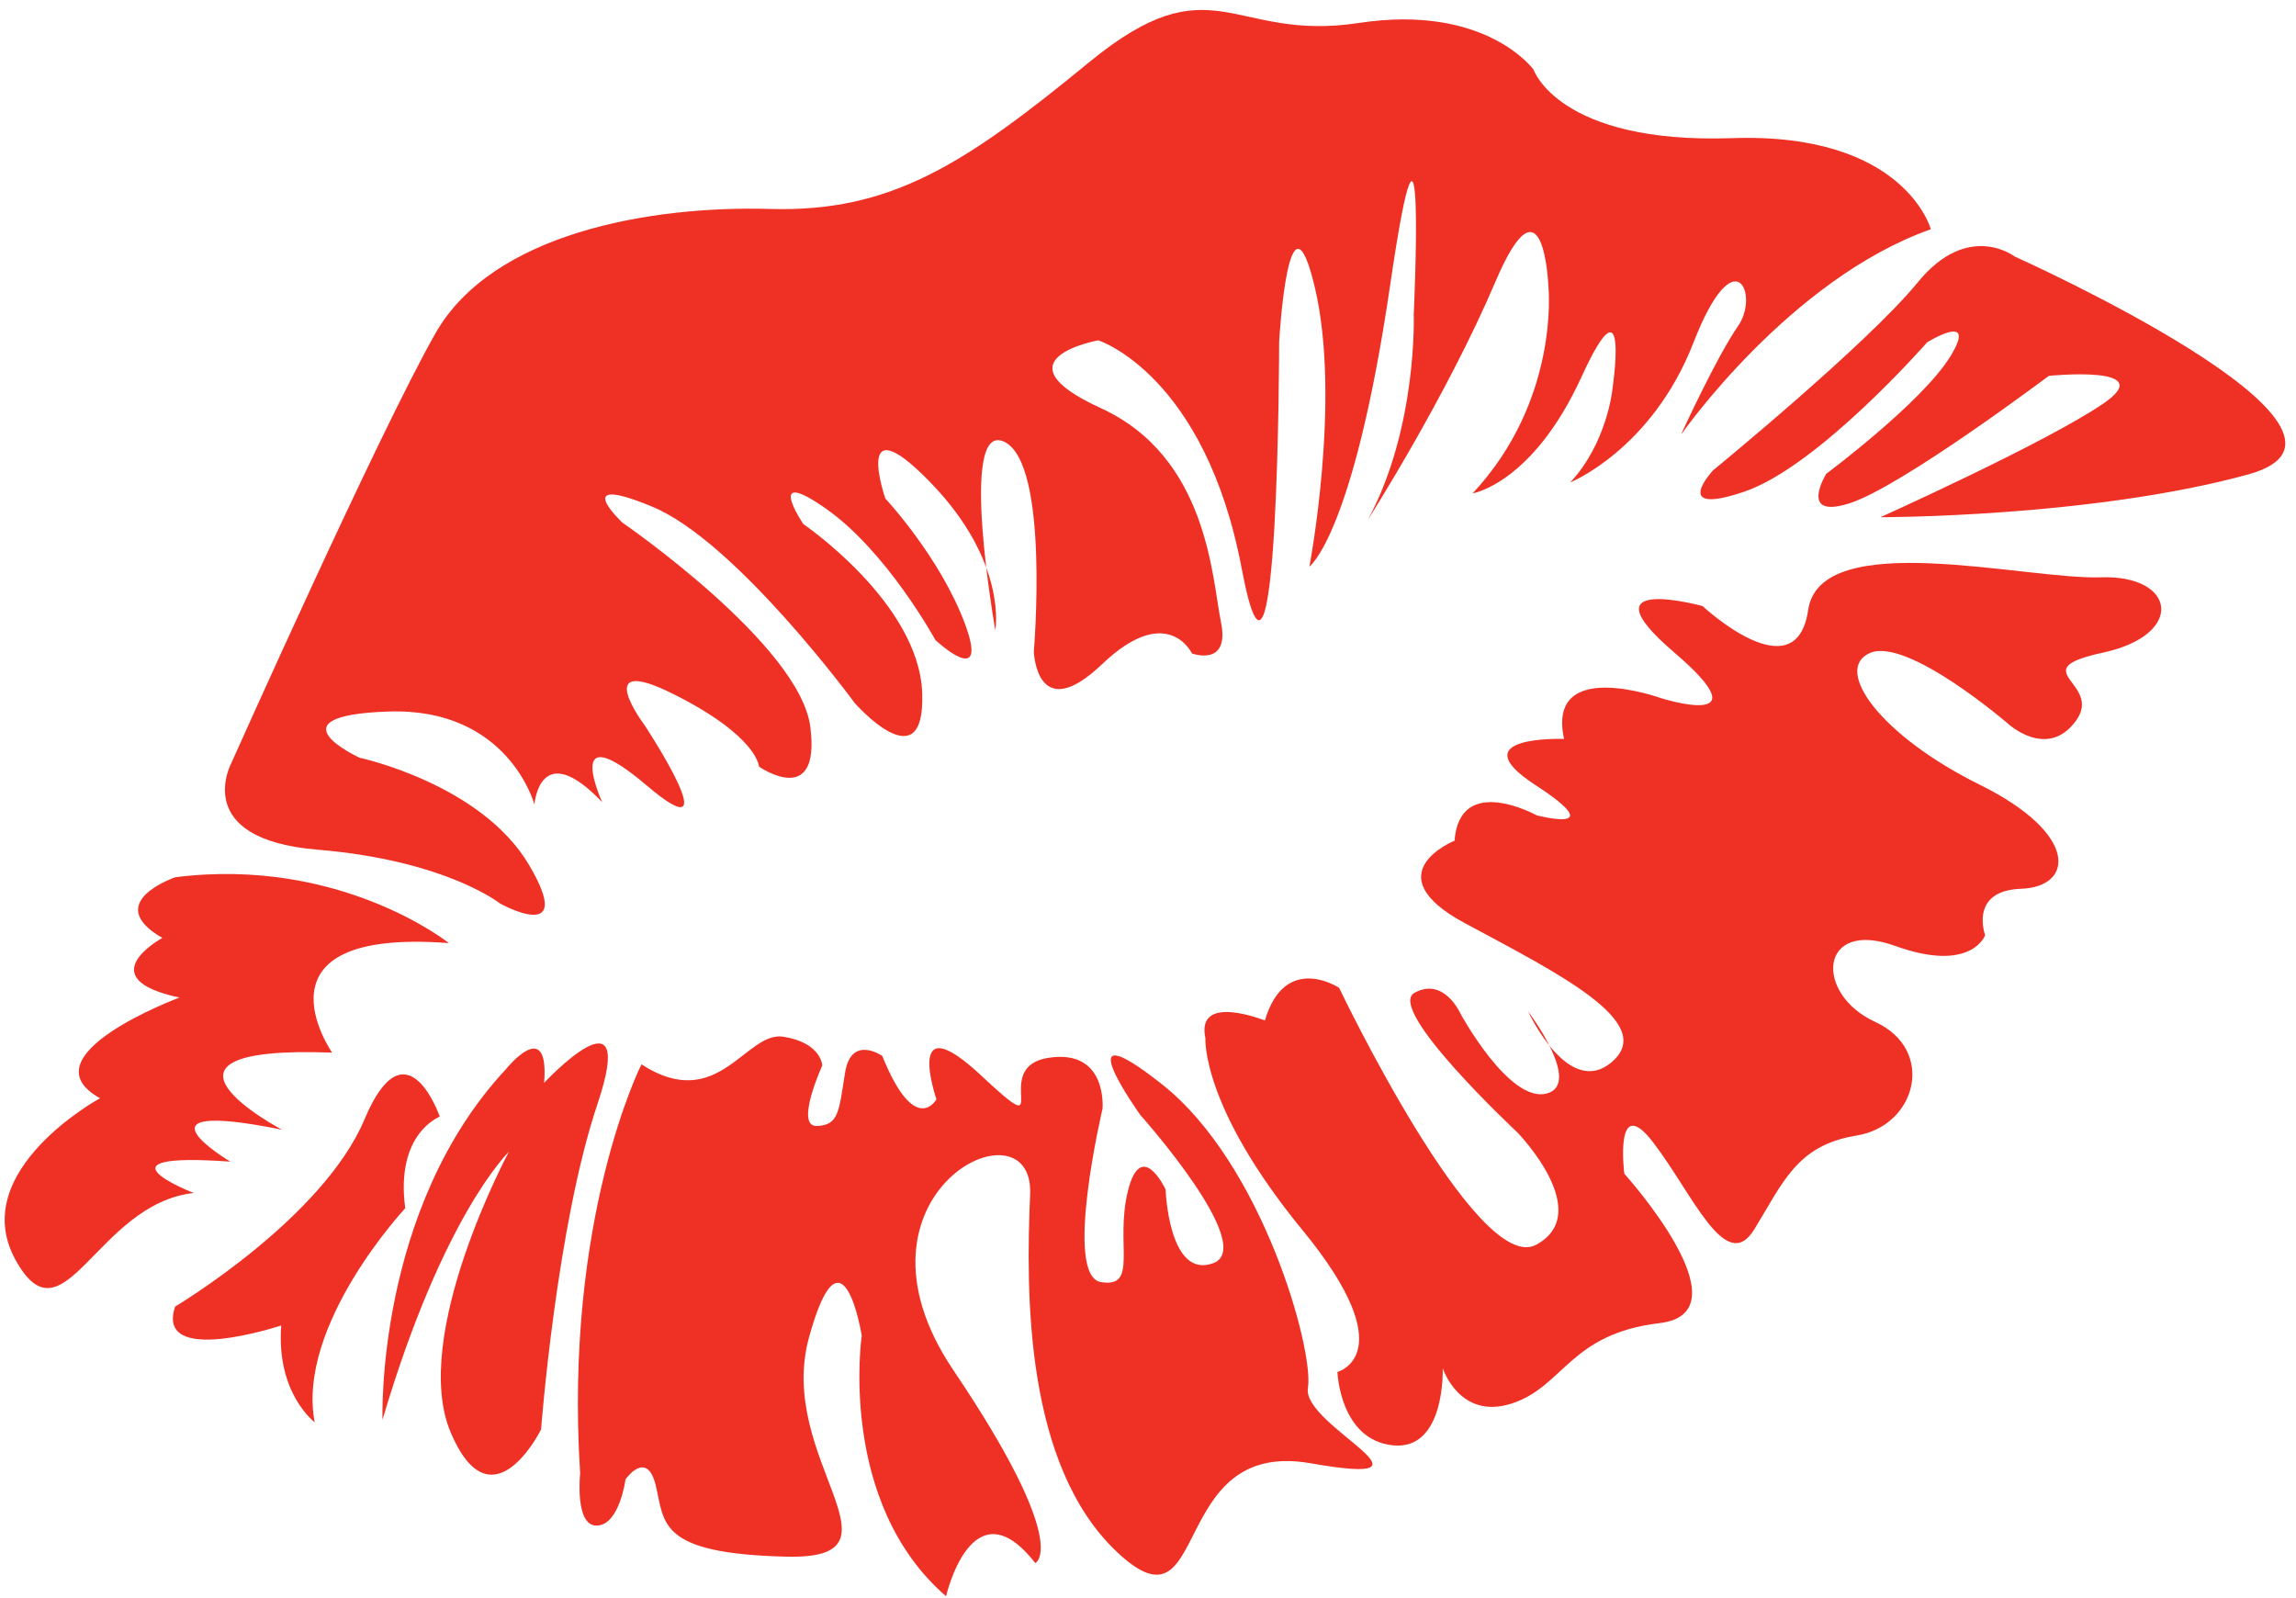
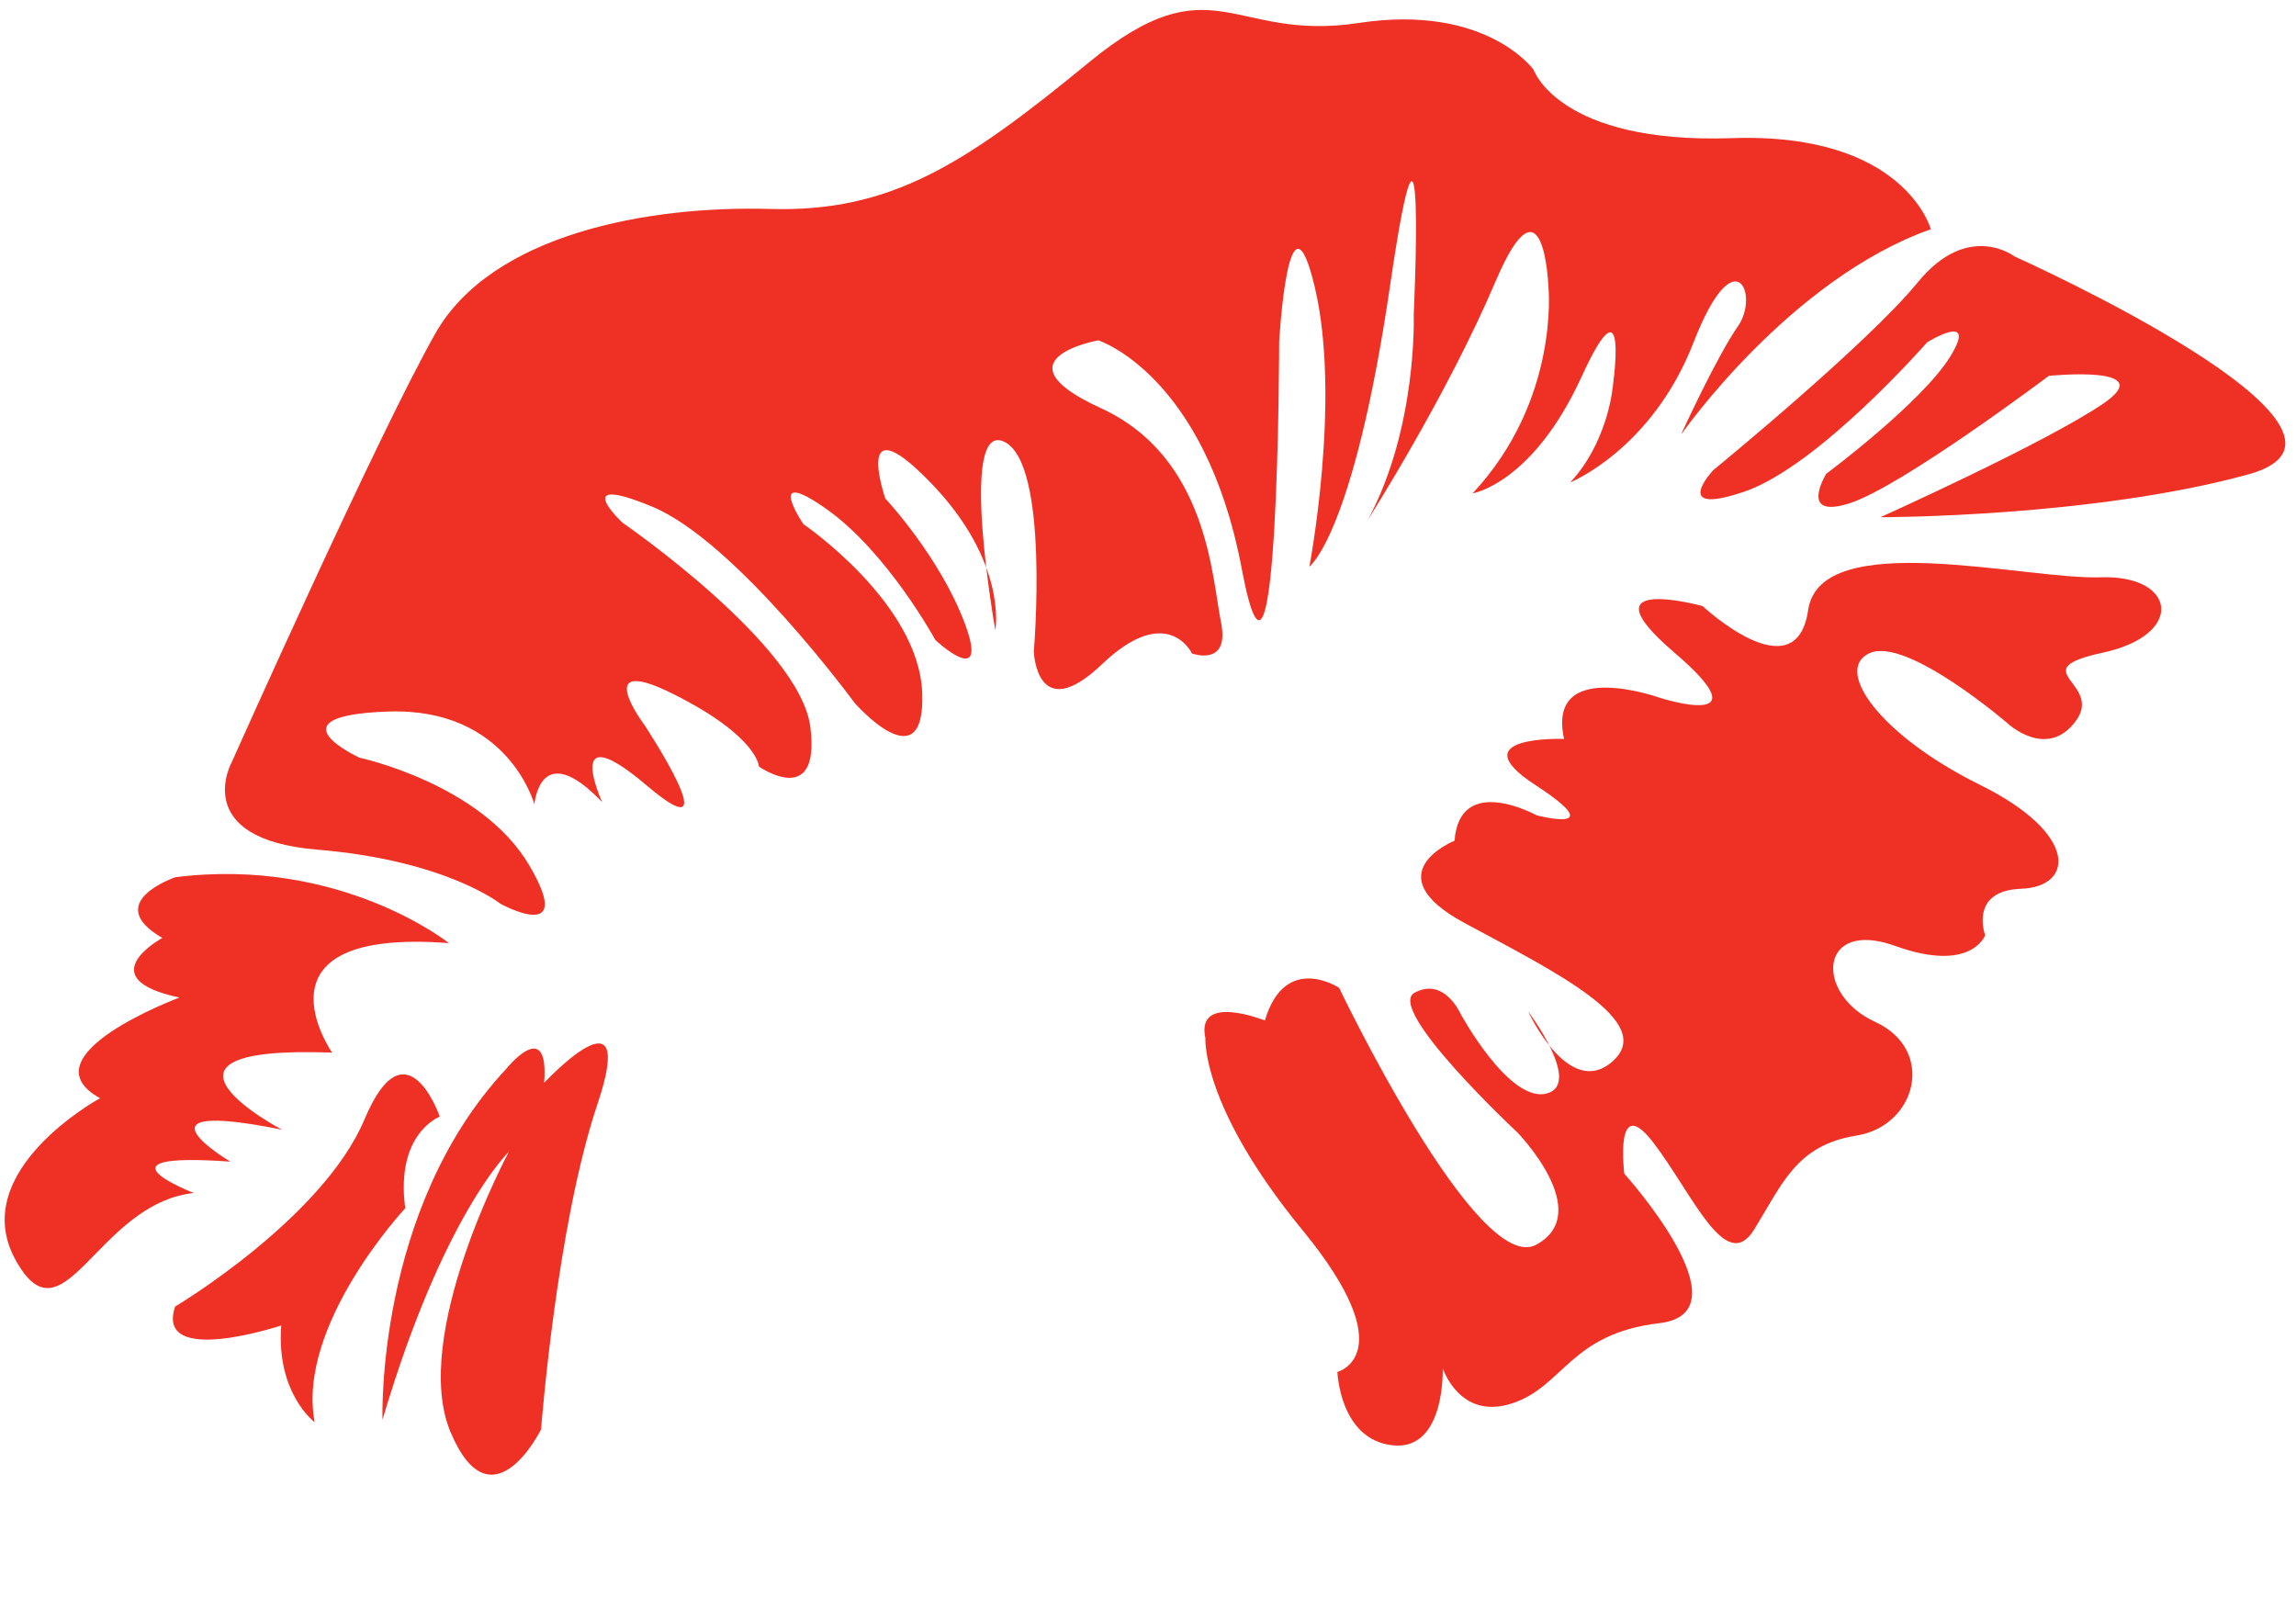
<svg xmlns="http://www.w3.org/2000/svg" id="_Ñëîé_1" data-name="Ñëîé_1" viewBox="0 0 1868 1300">
  <defs>
    <style>      .st0 {        fill: #ee3124;      }    </style>
  </defs>
  <path class="st0" d="M142.5,1063s120.1-71.5,154.1-152.4c34-80.8,61.2-2.1,61.2-2.1,0,0-36.3,13.5-28.1,74.5,0,0-88.7,95-73.7,174.1,0,0-31.4-23.4-27.2-78.7,0,0-103,34.2-86.3-15.4Z" />
  <path class="st0" d="M311.2,1155.2s-5.9-171.4,100.5-285.4c0,0,35.3-44.1,31,11.2,0,0,76.8-82.3,43.5,16.9-33.4,99.2-46,265.1-46,265.1,0,0-40.1,81.1-73.5,2.5-33.3-78.5,47.3-228.4,47.3-228.4,0,0-53.4,50.9-102.8,218Z" />
-   <path class="st0" d="M521.8,866.1s-63.1,124.8-49.8,332.7c0,0-4.6,43.1,13.7,42.4,18.4-.6,23.2-37.6,23.2-37.6,0,0,17.5-25.1,24.7,5.3,7.2,30.4,1.9,55.1,106.2,57.6,104.3,2.5-8.9-79.4,18.4-178.4,27.2-99,42.9-1.5,42.9-1.5,0,0-19.9,135.5,68.6,212.1,0,0,21.3-92.7,72.6-27,0,0,30.2-13.3-66.7-157-96.9-143.8,65.9-222.9,62.5-143.1-3.4,79.8-4.7,220.8,71.3,291.7,76,70.9,39.7-93.3,156.8-72.8,117.1,20.5-7.2-30.4-2.1-61.2,5.1-30.8-36.9-182.6-118.8-247.2-81.9-64.6-17.5,25.1-17.5,25.1,0,0,95.6,107,59.3,120.5-36.3,13.5-38.8-60-38.8-60,0,0-19.8-42.2-30.6,1.1-10.8,43.3,8.9,79.4-22,74.3-30.8-5.1,1.3-141,1.3-141,0,0,4.4-49.2-44.3-41.4-48.8,7.8,8.6,73.3-54.7,14.1-63.3-59.1-36.1,19.6-36.1,19.6,0,0-17.3,31.2-44.1-35.3,0,0-25.1-17.5-30.2,13.3-5.1,30.8-4.7,43.1-23,43.7-18.4.6,4.4-49.2,4.4-49.2,0,0-.6-18.4-31.5-23.4-30.8-5.1-53,63.1-115.7,22.4Z" />
  <path class="st0" d="M980.7,844.1s-4.2,55.3,78.9,156.6c83.2,101.3,28.5,115.5,28.5,115.5,0,0,1.9,55.1,45,59.7,43.1,4.6,40.7-62.7,40.7-62.7,0,0,13.7,42.4,56.1,28.7,42.4-13.7,47.1-56.8,120.3-65.4,73.2-8.7-28.7-121.6-28.7-121.6,0,0-8.4-67.1,23.6-25.3,32.1,41.8,58.9,108.3,82.1,70.7,23.2-37.6,34.4-68.6,83.2-76.4,48.8-7.8,65-69.6,15.2-92.5-49.8-22.8-45.8-84.2,16.3-61.8,62.1,22.4,73.2-8.7,73.2-8.7,0,0-13.5-36.3,29.3-37.8,42.8-1.5,47.5-44.5-33.6-84.6-81.1-40.1-119.7-93.9-89.5-107.2,30.2-13.3,112.3,57.4,112.3,57.4,0,0,31.7,29.6,55.1-1.9,23.4-31.4-44.3-41.4,22.6-55.9,66.9-14.6,59.1-63.3-2.1-61.2-61.2,2.1-228.2-41.2-238.1,26.6-9.9,67.8-85.9-3.2-85.9-3.2,0,0-99-27.2-23.2,37.6,75.8,64.8-11,37.2-11,37.2,0,0-93.1-33.6-78.5,33.3,0,0-85.9-3.2-23.2,37.6,62.7,40.8.8,24.5.8,24.5,0,0-62.5-34.6-66.7,20.7,0,0-66.5,26.8,8.4,67.1,74.9,40.3,156,80.4,120.3,112.3-35.7,31.9-68.8-40.5-68.8-40.5,0,0,45,59.7,14.6,66.9-30.4,7.2-69.6-65-69.6-65,0,0-13.3-30.2-37.4-17.1-24.1,13.1,83.6,113.6,83.6,113.6,0,0,63.5,65.2,15.4,91.4-48.1,26.2-160.4-209-160.4-209,0,0-43.9-29.1-60.4,26.6,0,0-55.9-22.6-48.5,13.9Z" />
  <path class="st0" d="M1530,420.8s171.6.2,299.1-34.8c127.5-35-190-177.3-190-177.3,0,0-37.8-29.3-78.9,21.1-41.2,50.4-166.4,152.8-166.4,152.8,0,0-35.5,38,25.1,17.5,60.6-20.5,149-121.6,149-121.6,0,0,42-26,18.8,11.6-23.2,37.6-100.9,95.4-100.9,95.4,0,0-23.2,37.6,19.2,23.9,42.4-13.7,161.9-103.6,161.9-103.6,0,0,91.6-9.3,43.7,23-47.9,32.3-180.7,92-180.7,92Z" />
  <path class="st0" d="M1368.3,352.8s87.6-125.6,202.6-166.3c0,0-21.1-79-161.9-74.1-140.8,4.8-161.3-55.7-161.3-55.7,0,0-38.6-53.8-142.3-38-103.6,15.8-118.2-51.1-219.5,32.1-101.3,83.2-161.3,122-259.4,119.2-98.2-2.8-226.1,20-272.3,101.3-46.2,81.3-165.7,348.9-165.7,348.9,0,0-34.6,62.5,69.9,71.1,104.5,8.7,148.6,43.9,148.6,43.9,0,0,62.5,34.6,23.4-31.5-39-66.1-137.8-87.2-137.8-87.2,0,0-74.7-34.2,23.2-37.6,97.9-3.4,119,75.6,119,75.6,0,0,4.2-55.3,55.1-1.9,0,0-33.1-72.4,36.3-13.5,69.4,58.9-1.7-49-1.7-49,0,0-45-59.7,23.6-25.3,68.6,34.4,69.4,58.9,69.4,58.9,0,0,50.2,35,41.8-32.1-8.4-67.1-152.8-166.3-152.8-166.3,0,0-44.3-41.4,24.1-13.1,68.4,28.3,164.8,159.8,164.8,159.8,0,0,57.4,65.4,54.9-8-2.5-73.5-96.7-137.6-96.7-137.6,0,0-32.3-47.9,17.9-12.9,50.2,35,89.5,107.2,89.5,107.2,0,0,44.3,41.4,24.1-13.1-20.3-54.5-64.8-102-64.8-102,0,0-27.2-78.7,36.3-13.5,63.5,65.2,53.2,120.7,53.2,120.7,0,0-30.4-170.6,7-153.5,37.4,17.1,24.3,170.8,24.3,170.8,0,0,2.1,61.2,55.5,10.3,53.4-50.9,73.2-8.7,73.2-8.7,0,0,31,11.2,23.6-25.3-7.4-36.5-10.7-134.5-97.9-174.4-87.2-39.9-1.9-55.1-1.9-55.1,0,0,86.8,27.7,116.7,186,30,158.3,30.4-184.9,30.4-184.9,0,0,7.6-135.1,29.1-43.9,21.5,91.2-4.5,226.9-4.5,226.9,0,0,35.9-25.8,65.7-229,29.8-203.3,19.2,23.9,19.2,23.9,0,0,3.2,91.8-37.2,166.8,0,0,64-100.3,103.7-193.6,39.7-93.3,43.1,4.7,43.1,4.7,0,0,9.3,91.6-61.7,167.6,0,0,48.8-7.8,88.7-95,39.9-87.2,24.9,11.4,24.9,11.4,0,0-4.6,43.1-34.2,74.7,0,0,66.5-26.8,100.3-113.8,33.8-87,53.8-38.6,36.3-13.5-17.5,25.1-46,87.4-46,87.4Z" />
  <path class="st0" d="M365.2,767.3s-88.2-70.5-222.5-53.6c0,0-60.6,20.5-10.6,49.4,0,0-60.2,32.7,13.9,48.5,0,0-127.1,47.3-64.6,81.9,0,0-108.3,58.9-69,131.1,39.3,72.2,65.9-45.2,145.2-54,0,0-87-33.8,29.8-25.5,0,0-87.6-52.1,42-26,0,0-131.1-69,40.8-62.7,0,0-70.9-101.7,95-89.1Z" />
</svg>